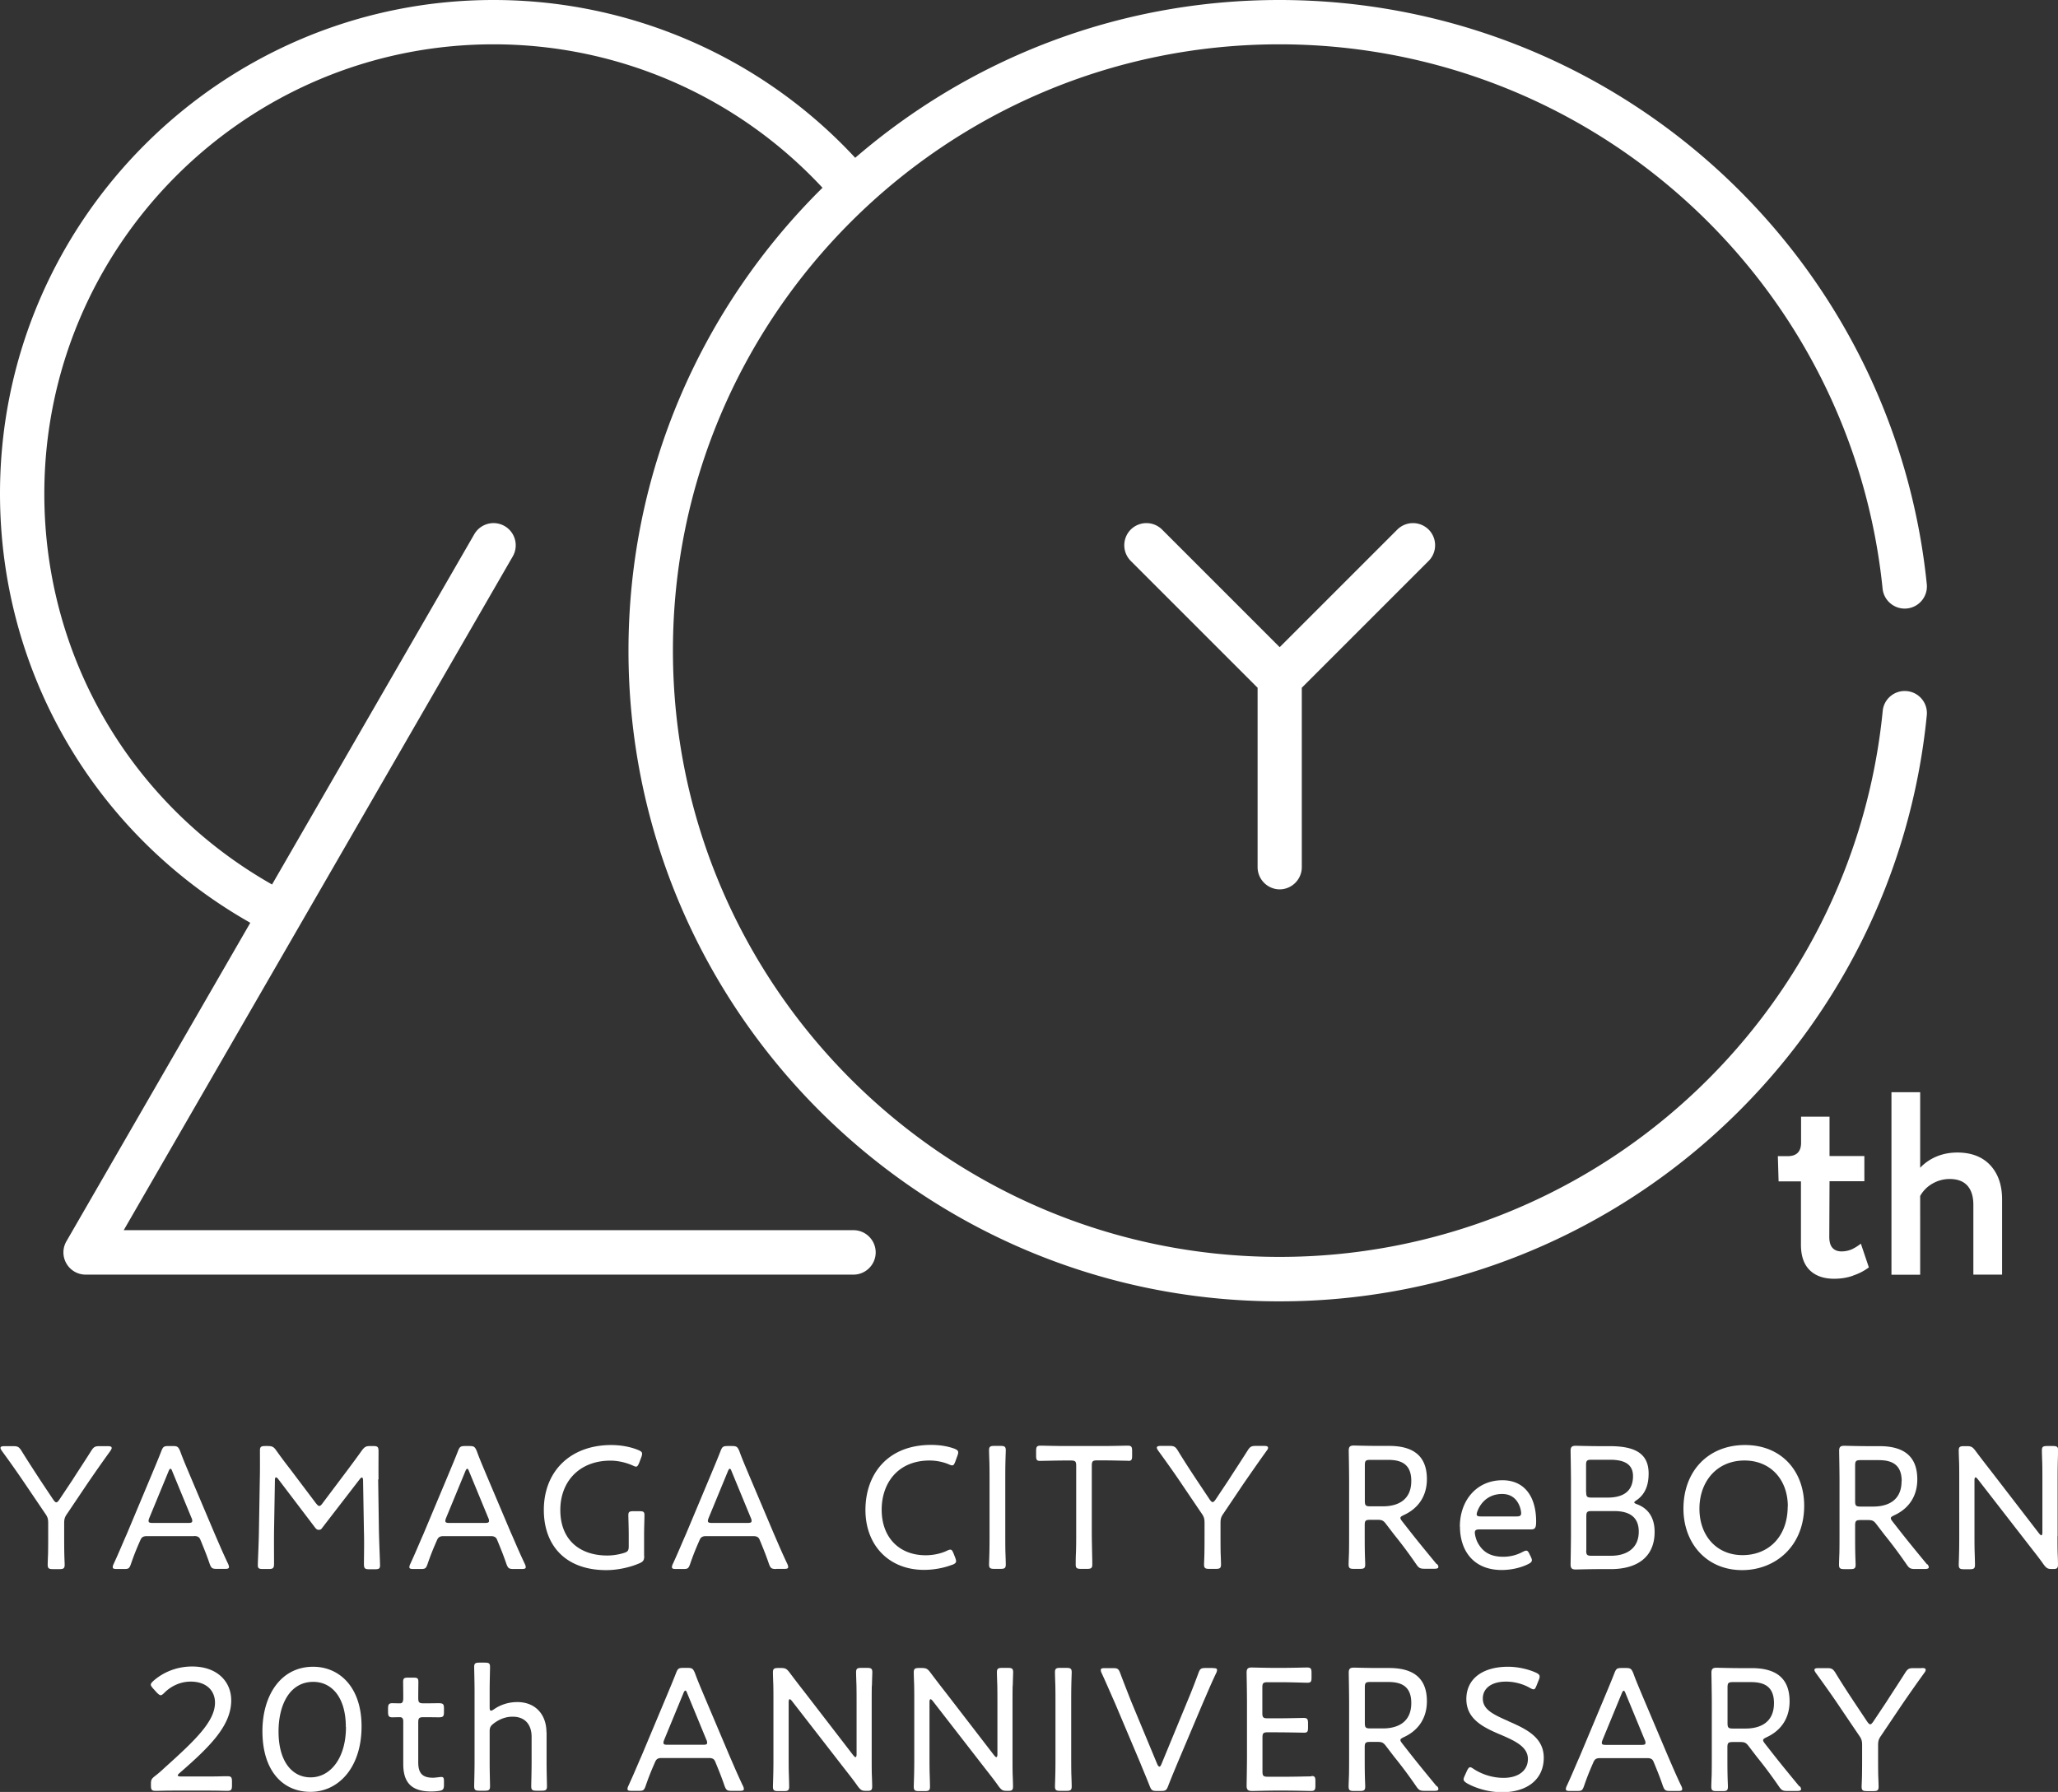
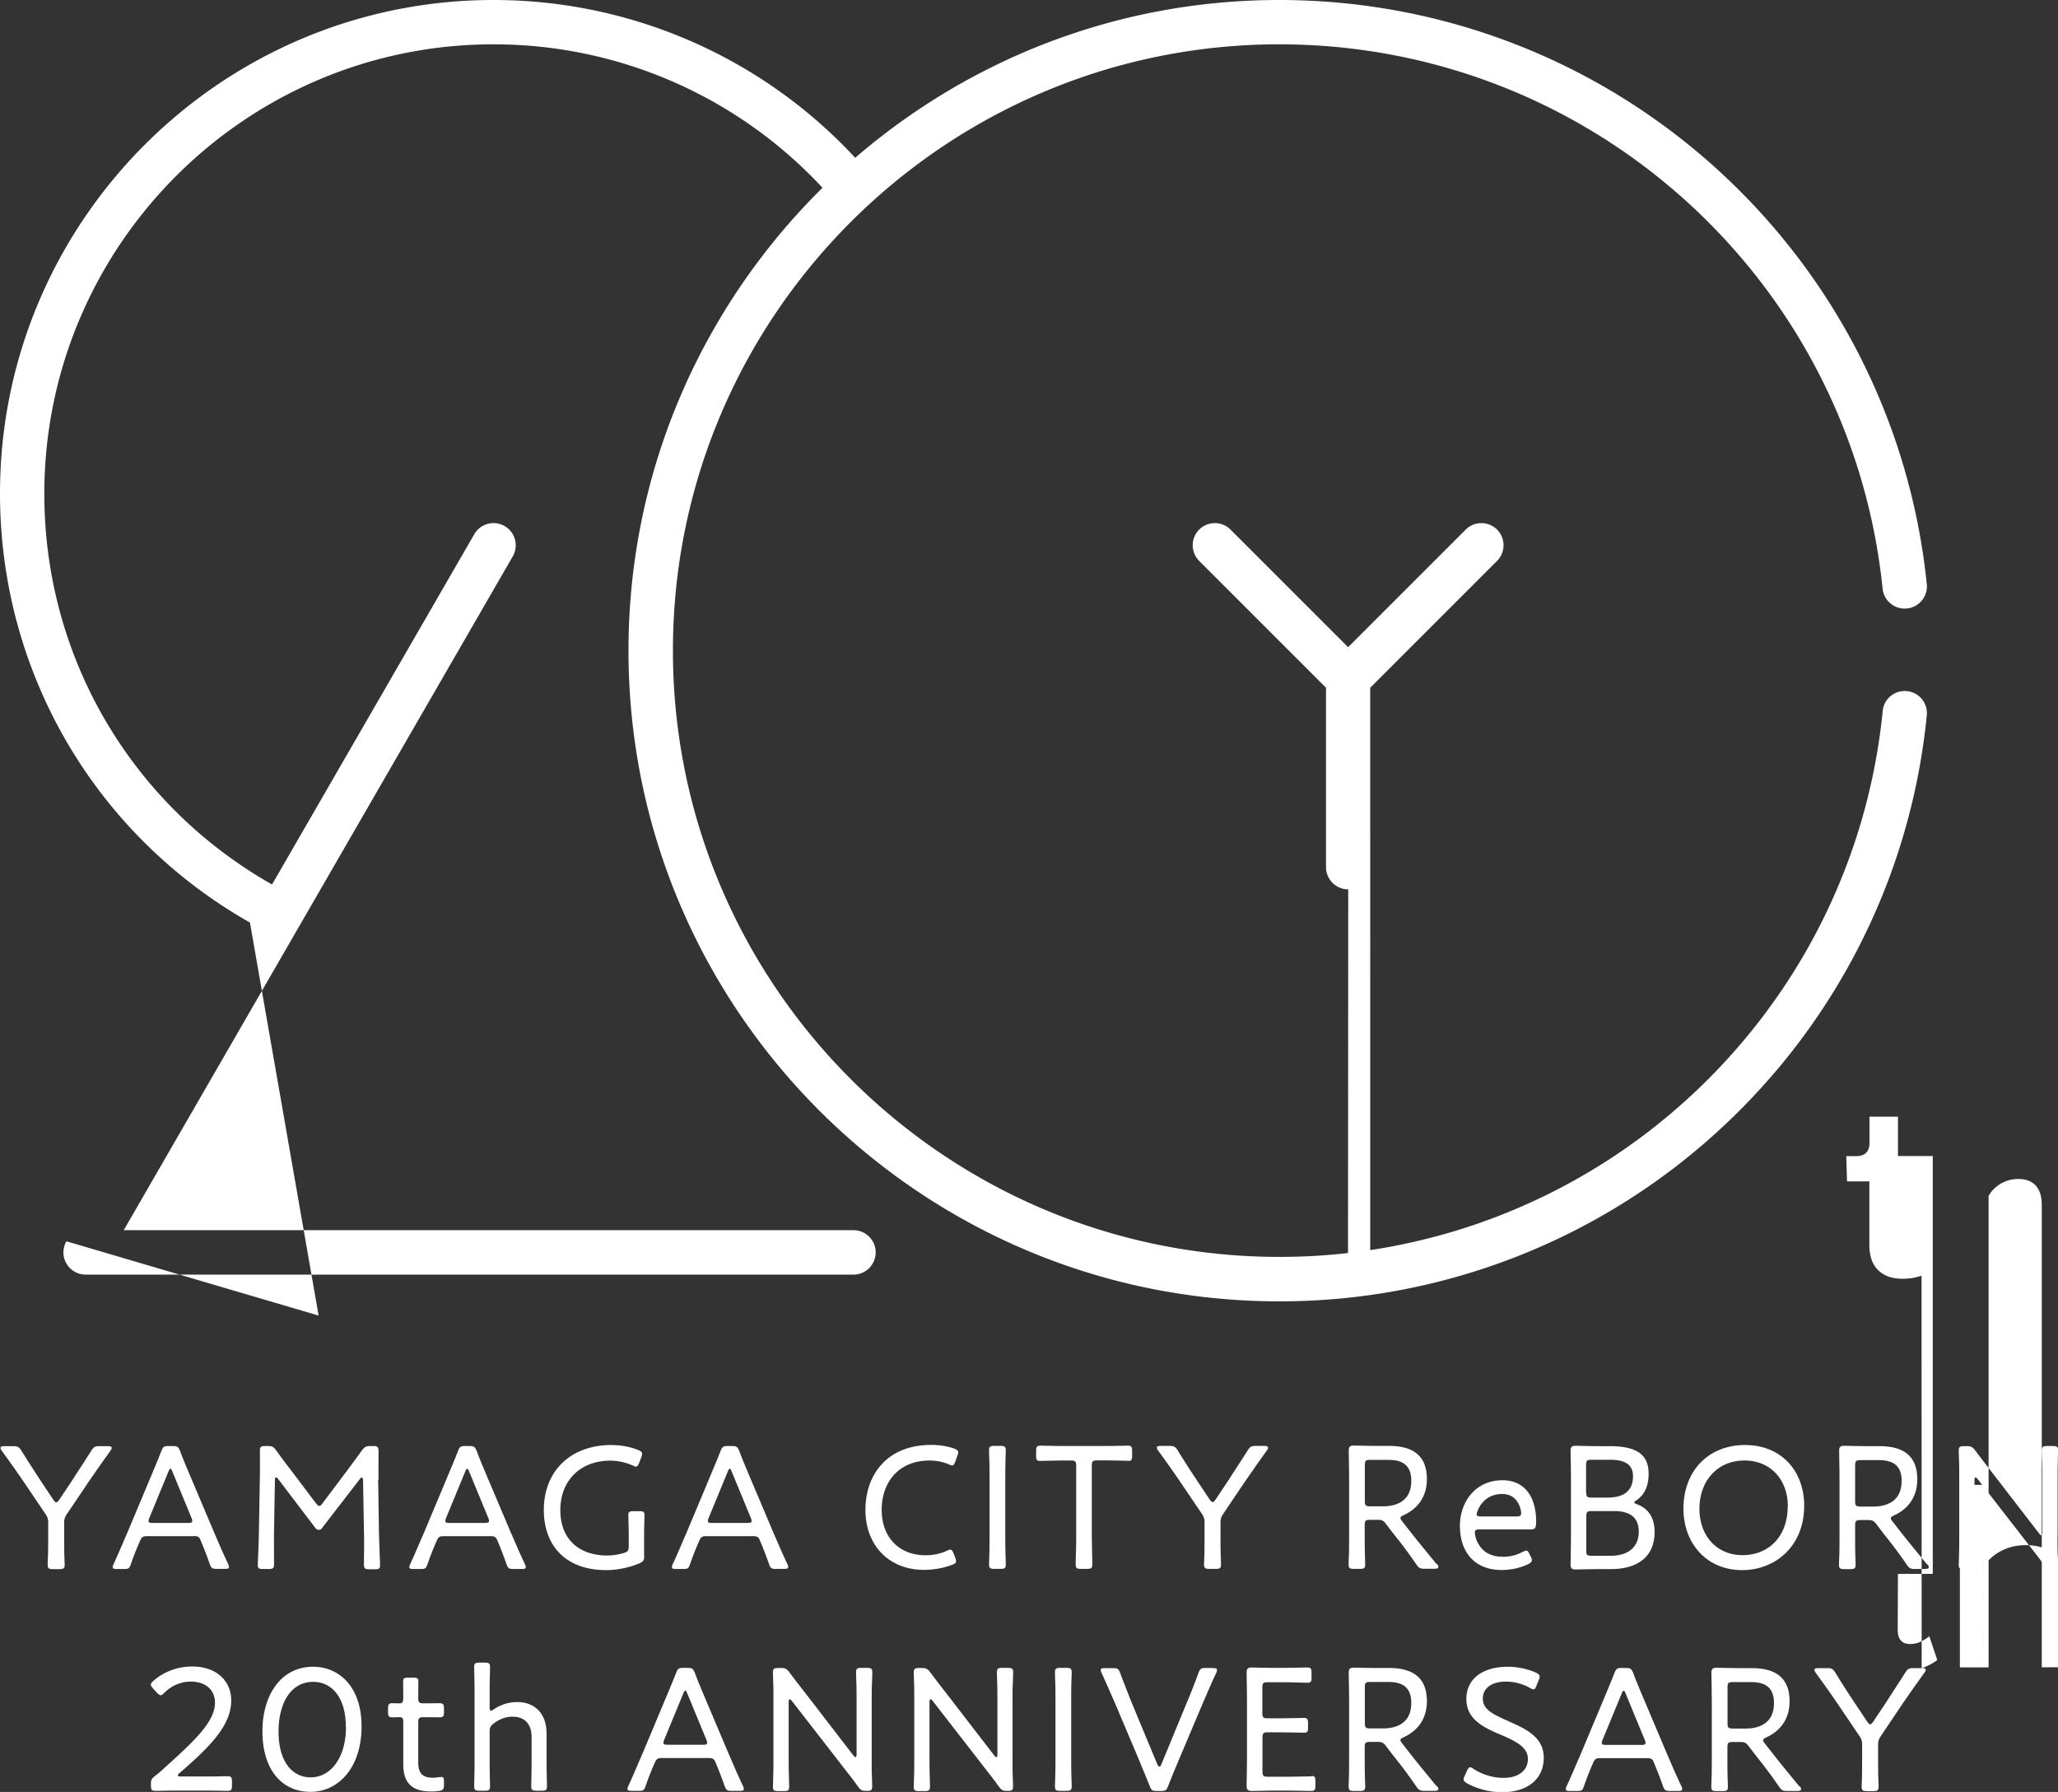
<svg xmlns="http://www.w3.org/2000/svg" id="logo_20th" data-name="logo_20th" viewBox="0 0 164.84 143.54">
  <rect x="0" y="0" width="164.84" height="143.54" fill="#333333" stroke="none" />
-   <path d="M8.95 115.96c0 .07-.03.14-.11.26-.7.97-1.28 1.8-1.9 2.71l-1.56 2.32c-.2.28-.24.44-.24.78v.81c0 .44 0 1.07.01 1.58.01.45.03.82.03.91 0 .3-.09.36-.43.36h-.5c-.34 0-.43-.06-.43-.36 0-.09.01-.44.03-.88.01-.53.01-1.15.01-1.61v-.82c0-.34-.04-.5-.24-.78l-1.55-2.29a86.13 86.13 0 00-1.92-2.73c-.07-.1-.11-.18-.11-.24 0-.1.1-.14.31-.14h.7c.37 0 .47.06.67.37.5.81 1.01 1.59 1.53 2.39l1.02 1.53c.1.14.17.21.24.21s.14-.07.24-.21l1.04-1.56c.51-.8 1.01-1.55 1.52-2.36.2-.31.3-.37.67-.37h.65c.21 0 .31.04.31.13zm6.61 7.09h-3.81c-.31 0-.41.11-.5.3l-.1.23c-.24.55-.43 1.02-.67 1.72-.13.36-.2.38-.57.38h-.55c-.23 0-.33-.03-.33-.14 0-.06.01-.14.07-.26.41-.88.72-1.65 1.05-2.39l2-4.77c.24-.58.51-1.21.77-1.88.14-.36.21-.41.6-.41h.31c.38 0 .45.06.6.41.24.67.51 1.28.75 1.86l2.02 4.77c.34.78.65 1.52 1.07 2.4.06.13.07.2.07.26 0 .11-.1.14-.33.14h-.64c-.38 0-.45-.06-.58-.41-.24-.7-.4-1.09-.64-1.68l-.1-.24c-.07-.18-.18-.3-.5-.3zm-.16-1.22a.52.52 0 00-.06-.24l-1.53-3.71c-.06-.16-.1-.23-.16-.23-.04 0-.1.07-.16.23l-1.53 3.71c-.04.1-.06.18-.06.24 0 .13.1.16.33.16h2.84c.23 0 .33-.03.33-.16zm14.92-3.34c-.01-.71 0-1.8 0-2.22 0-.37-.07-.44-.44-.44h-.2c-.37 0-.47.06-.7.36-.36.51-.72.99-1.09 1.49l-2.06 2.74c-.1.14-.18.21-.26.21s-.14-.07-.26-.21l-2.09-2.77c-.37-.47-.74-.97-1.09-1.46-.21-.3-.33-.36-.7-.36h-.18c-.34 0-.43.06-.43.36 0 .54.01 1.55-.01 2.3l-.07 4.11c-.01.95-.09 2.49-.09 2.77 0 .26.09.31.41.31h.45c.37 0 .44-.07.44-.44 0-.53-.01-1.83 0-2.61l.07-4.08c0-.14.03-.21.09-.21.04 0 .1.04.17.13l2.97 3.91c.09.1.14.16.28.16s.2-.04.28-.16l3-3.89c.07-.09.13-.14.18-.14s.09.09.09.23l.07 4.08c.03.82 0 2.22 0 2.6s.07.44.44.44h.44c.33 0 .41-.06.41-.31 0-.28-.07-1.82-.09-2.78l-.06-4.09zm10.65 4.39c.34.78.65 1.52 1.07 2.4.06.13.07.2.07.26 0 .11-.1.14-.33.14h-.64c-.38 0-.45-.06-.58-.41-.24-.7-.4-1.09-.64-1.68l-.1-.24c-.07-.18-.18-.3-.5-.3h-3.81c-.31 0-.41.11-.5.3l-.1.23c-.24.55-.43 1.02-.67 1.72-.13.36-.2.38-.57.38h-.55c-.23 0-.33-.03-.33-.14 0-.06.01-.14.07-.26.41-.88.72-1.65 1.05-2.39l2-4.77c.24-.58.51-1.21.77-1.88.14-.36.21-.41.6-.41h.31c.38 0 .45.06.6.41.24.67.51 1.28.75 1.86l2.02 4.77zm-1.8-1.05a.52.52 0 00-.06-.24l-1.53-3.71c-.06-.16-.1-.23-.16-.23-.04 0-.1.07-.16.23l-1.53 3.71c-.04.1-.06.18-.06.24 0 .13.1.16.33.16h2.84c.23 0 .33-.03.33-.16zm12.42 2.8v-1.65c0-.64.03-1.34.03-1.62 0-.26-.09-.31-.41-.31h-.47c-.33 0-.41.06-.41.31 0 .28.03.98.03 1.62v.88c0 .34-.07.44-.4.54-.43.13-.89.2-1.32.2-2.17 0-3.76-1.22-3.76-3.65 0-2.24 1.49-3.95 4.02-3.95.61 0 1.26.16 1.76.38.16.07.21.1.28.1.11 0 .17-.1.26-.31l.17-.45c.04-.11.06-.2.06-.27 0-.14-.09-.21-.31-.3-.57-.24-1.35-.4-2.16-.4-3.27 0-5.4 2.1-5.4 5.2 0 2.83 1.72 4.82 5 4.82.94 0 1.92-.23 2.64-.54.33-.14.4-.26.4-.6zm10.58 1.05c-.38 0-.45-.06-.58-.41-.24-.7-.4-1.09-.64-1.68l-.1-.24c-.07-.18-.18-.3-.5-.3h-3.81c-.31 0-.41.11-.5.3l-.1.23c-.24.55-.43 1.02-.67 1.72-.13.36-.2.38-.57.38h-.55c-.23 0-.33-.03-.33-.14 0-.06.01-.14.07-.26.41-.88.72-1.65 1.05-2.39l2-4.77c.24-.58.51-1.21.77-1.88.14-.36.21-.41.6-.41h.31c.38 0 .45.06.6.41.24.67.51 1.28.75 1.86l2.02 4.77c.34.78.65 1.52 1.07 2.4.06.13.07.2.07.26 0 .11-.1.14-.33.14h-.64zm-1.97-3.85a.52.52 0 00-.06-.24l-1.53-3.71c-.06-.16-.1-.23-.16-.23-.04 0-.1.07-.16.23l-1.53 3.71c-.04.1-.06.18-.06.24 0 .13.1.16.33.16h2.84c.23 0 .33-.03.33-.16zm16.07 3.52c.23-.1.31-.17.31-.3 0-.07-.03-.17-.07-.28l-.13-.33c-.09-.21-.14-.31-.26-.31-.07 0-.16.03-.3.1-.45.21-1.05.35-1.68.35-2.1 0-3.52-1.41-3.52-3.65 0-2.12 1.29-3.94 3.84-3.94.51 0 1.08.11 1.52.3.13.06.23.09.28.09.13 0 .17-.09.26-.31l.17-.47c.04-.11.06-.18.06-.26 0-.14-.09-.21-.31-.3-.55-.2-1.18-.3-1.86-.3-3.51 0-5.26 2.37-5.26 5.21s1.89 4.8 4.69 4.8c.81 0 1.62-.16 2.26-.41zm4.26-8.13c.01-.51.03-.94.03-1.04 0-.3-.09-.36-.43-.36h-.48c-.34 0-.43.06-.43.36 0 .1.01.51.03 1.01.01.5.01 1.05.01 1.48v4.16c0 .4 0 .95-.01 1.43s-.03.95-.03 1.05c0 .3.09.36.43.36h.48c.34 0 .43-.06.43-.36 0-.1-.01-.51-.03-1.01-.01-.5-.01-1.07-.01-1.48v-4.16c0-.41 0-.97.01-1.45zm9.84-.2c.26 0 .31-.09.31-.41v-.38c0-.34-.06-.43-.36-.43-.18 0-1.34.03-2 .03h-2.98c-.67 0-1.8-.03-1.99-.03-.3 0-.36.09-.36.43v.38c0 .33.06.41.31.41.28 0 1.31-.03 1.96-.03h.51c.36 0 .43.07.43.43v5.41c0 .5 0 1.22-.03 1.76-.01.37-.01.65-.01.72 0 .3.09.36.43.36h.47c.34 0 .43-.06.43-.36 0-.07 0-.33-.01-.67-.01-.55-.03-1.31-.03-1.82v-5.41c0-.36.07-.43.43-.43h.54c.64 0 1.68.03 1.96.03zm11.19-1.07c0-.09-.1-.13-.31-.13h-.65c-.37 0-.47.06-.67.37-.51.81-1.01 1.56-1.52 2.36l-1.04 1.56c-.1.14-.17.21-.24.21s-.14-.07-.24-.21l-1.02-1.53c-.53-.8-1.04-1.58-1.53-2.39-.2-.31-.3-.37-.67-.37h-.7c-.21 0-.31.04-.31.14 0 .06.04.14.11.24.71.98 1.34 1.86 1.92 2.73l1.55 2.29c.2.28.24.44.24.78v.82c0 .45 0 1.08-.01 1.61-.01.44-.03.8-.03.88 0 .3.09.36.43.36h.5c.34 0 .43-.06.43-.36 0-.09-.01-.45-.03-.91-.01-.51-.01-1.14-.01-1.58v-.81c0-.34.04-.5.24-.78l1.56-2.32c.63-.91 1.21-1.75 1.9-2.71.09-.11.11-.18.11-.26zm13.54 9.33c.09.1.11.17.11.24 0 .1-.11.14-.33.14h-.77c-.37 0-.47-.06-.68-.37-.6-.87-1.16-1.62-1.76-2.36l-.65-.85c-.21-.28-.33-.34-.68-.34h-.6c-.36 0-.43.07-.43.43v.65c0 .44 0 1.02.01 1.51.01.48.03.88.03.98 0 .3-.09.36-.43.36h-.47c-.34 0-.43-.06-.43-.36 0-.09.01-.45.03-.91.01-.51.01-1.14.01-1.58v-4.19c0-.84-.03-2.33-.03-2.43 0-.31.1-.41.41-.41.1 0 1.16.03 1.83.03h.99c1.79 0 3.03.68 3.03 2.66 0 1.34-.67 2.34-1.85 2.88-.18.09-.27.14-.27.23 0 .07.04.14.14.27l.47.6c.71.91 1.35 1.69 2.29 2.83zm-2.06-6.66c0-1.43-.92-1.68-1.86-1.68h-1.43c-.36 0-.43.07-.43.43v2.86c0 .36.07.43.43.43h1.02c1.15 0 2.27-.47 2.27-2.03zm3.89 3.67c0-2.1 1.34-3.72 3.41-3.72 1.75 0 2.7 1.29 2.7 3.31 0 .53-.1.63-.43.63h-4.11c-.27 0-.37.06-.37.26 0 .16.09.55.24.82.4.72.99 1.11 2.05 1.11.54 0 1.08-.14 1.52-.38.14-.07.23-.11.31-.11.1 0 .17.08.27.3l.09.18c.06.13.09.21.09.28 0 .13-.09.21-.28.31-.61.31-1.41.48-2.13.48-2.33 0-3.35-1.62-3.35-3.47zm1.35-.99c0 .13.1.17.33.17h2.86c.27 0 .37-.06.37-.26 0-.16-.07-.47-.17-.67-.24-.53-.68-.87-1.35-.87-.81 0-1.41.38-1.78.97-.13.21-.26.51-.26.65zm7.55 1.58v-4.25c0-.84-.03-2.32-.03-2.41 0-.31.1-.41.41-.41.1 0 1.16.03 1.83.03h.88c1.96 0 3.13.53 3.13 2.19 0 .81-.2 1.62-.98 2.15-.11.07-.17.13-.17.17s.07.09.21.14c.89.33 1.42 1.05 1.42 2.22 0 2.03-1.41 2.98-3.52 2.98h-.97c-.67 0-1.73.03-1.83.03-.31 0-.41-.1-.41-.41 0-.1.03-1.59.03-2.42zm1.22-3.35c0 .36.07.43.43.43h1.29c1.11 0 2.03-.4 2.03-1.72 0-1.11-.95-1.31-1.85-1.31h-1.48c-.36 0-.43.07-.43.43v2.17zm0 4.66c0 .36.07.43.43.43h1.55c1.24 0 2.23-.58 2.23-1.93 0-1.25-.85-1.65-1.97-1.65h-1.8c-.36 0-.43.07-.43.43v2.73zm17.46-3.58c0 3.27-2.33 5.16-4.97 5.16-2.87 0-4.7-2.17-4.7-4.92 0-3.03 2-5.1 4.93-5.1s4.74 2.1 4.74 4.86zm-1.31.06c0-2.16-1.39-3.68-3.47-3.68-2.22 0-3.61 1.69-3.61 3.86s1.38 3.72 3.45 3.72 3.62-1.46 3.62-3.91zm11.18 4.63c.08.1.11.17.11.24 0 .1-.11.14-.33.14h-.77c-.37 0-.47-.06-.68-.37-.6-.87-1.16-1.62-1.76-2.36l-.65-.85c-.21-.28-.33-.34-.68-.34h-.6c-.35 0-.43.07-.43.43v.65c0 .44 0 1.02.01 1.51.01.48.03.88.03.98 0 .3-.09.36-.43.36h-.47c-.34 0-.43-.06-.43-.36 0-.09.01-.45.03-.91.01-.51.01-1.14.01-1.58v-4.19c0-.84-.03-2.33-.03-2.43 0-.31.1-.41.41-.41.1 0 1.16.03 1.83.03h.99c1.79 0 3.03.68 3.03 2.66 0 1.34-.67 2.34-1.85 2.88-.18.09-.27.14-.27.23 0 .07.04.14.14.27l.47.6c.71.91 1.35 1.69 2.29 2.83zm-2.06-6.66c0-1.43-.92-1.68-1.86-1.68h-1.44c-.35 0-.43.07-.43.43v2.86c0 .36.07.43.43.43h1.02c1.15 0 2.27-.47 2.27-2.03zm12.49 4.42v-4.38c0-.41 0-.95.01-1.42.01-.53.03-.97.03-1.07 0-.3-.09-.36-.43-.36h-.44c-.34 0-.43.06-.43.36 0 .1.01.51.03 1.02.01.48.01 1.05.01 1.46v4.08c0 .14-.03.23-.09.23-.04 0-.1-.06-.17-.14l-3.86-5.01c-.43-.55-.84-1.08-1.25-1.63-.23-.3-.33-.36-.7-.36h-.2c-.34 0-.43.06-.43.36 0 .1.01.5.03.98.01.43.01.91.01 1.29v4.38c0 .38 0 .91-.01 1.38-.01.51-.03 1.01-.03 1.11 0 .3.09.36.43.36h.44c.34 0 .43-.06.43-.36 0-.1-.01-.61-.03-1.14-.01-.45-.01-.97-.01-1.35v-4.28c0-.14.03-.23.09-.23.04 0 .1.06.17.14l4.12 5.31c.41.53.8 1.01 1.16 1.53.23.3.33.36.64.36h.14c.28 0 .37-.06.37-.36 0-.1-.01-.53-.03-.97-.01-.43-.01-.91-.01-1.31zM18.24 142.28c-.09 0-.34 0-.67.01-.43.01-.98.01-1.38.01H14.5c-.17 0-.26-.03-.26-.09 0-.04.04-.1.16-.2 2.41-2.1 4.12-3.78 4.12-5.81 0-1.49-1.11-2.71-3.13-2.71-1.25 0-2.33.47-3.1 1.15-.14.13-.21.21-.21.31 0 .08.07.17.18.3l.3.33c.14.14.23.21.31.21s.17-.07.3-.2c.5-.5 1.24-.89 2.1-.89 1.24 0 1.95.7 1.95 1.69 0 1.51-1.62 3.04-4.09 5.26-.21.2-.45.41-.7.6-.3.24-.34.31-.34.67v.1c0 .34.06.43.36.43.09 0 .34 0 .65-.01.41-.01.94-.01 1.32-.01h1.76c.41 0 .99 0 1.43.01.3.01.54.01.61.01.3 0 .36-.09.36-.43v-.31c0-.34-.06-.43-.36-.43zm10.72-3.99c0 3.31-1.86 5.24-4.09 5.24s-3.85-1.69-3.85-4.86c0-2.84 1.45-5.16 4.06-5.16 2.09 0 3.88 1.61 3.88 4.77zm-1.26.04c0-2.4-1.15-3.61-2.61-3.61-1.88 0-2.78 1.83-2.78 3.98 0 2.39 1.08 3.67 2.57 3.67 1.59 0 2.83-1.55 2.83-4.03zm7.42-1.9c-.1 0-.67.01-.98.01h-.21c-.36 0-.43-.07-.43-.43 0-.54.01-1.09.01-1.28 0-.3-.07-.35-.41-.35h-.4c-.34 0-.41.06-.41.35 0 .18.01.74.01 1.28 0 .36-.1.43-.27.43-.26 0-.51-.01-.61-.01-.27 0-.34.1-.34.43v.27c0 .33.07.43.34.43.1 0 .37-.01.61-.01.17 0 .27.09.27.34v3.42c0 1.41.6 2.19 2.22 2.19.2 0 .41-.01.61-.04.34-.04.43-.13.43-.48v-.27c0-.28-.03-.37-.21-.37-.16 0-.45.06-.67.06-.78 0-1.18-.3-1.18-1.22v-3.2c0-.36.07-.43.43-.43h.21c.31 0 .87.01.98.01.37 0 .44-.06.44-.43v-.27c0-.37-.07-.43-.44-.43zm8.65 2.34c0-1.43-.88-2.43-2.33-2.43-.71 0-1.35.21-1.88.58-.1.07-.18.11-.23.11-.09 0-.11-.1-.11-.3v-1.34c0-.65.03-1.65.03-1.86 0-.3-.09-.35-.43-.35h-.41c-.34 0-.43.06-.43.35 0 .23.03 1.22.03 1.86v5.84c0 .65-.03 1.66-.03 1.85 0 .3.09.36.43.36h.41c.34 0 .43-.06.43-.36 0-.18-.03-1.22-.03-1.85v-2.53c0-.33.07-.45.33-.65.5-.38 1.01-.54 1.51-.54.99 0 1.52.63 1.52 1.62v2.1c0 .63-.03 1.65-.03 1.85 0 .3.09.36.43.36h.4c.34 0 .43-.06.43-.36 0-.2-.03-1.19-.03-1.85v-2.47zm15.74 4.28c.06.13.07.2.07.26 0 .11-.1.14-.33.14h-.64c-.38 0-.45-.06-.58-.41-.24-.7-.4-1.09-.64-1.68l-.1-.24c-.07-.18-.18-.3-.5-.3h-3.81c-.31 0-.41.11-.5.3l-.1.23c-.24.55-.43 1.02-.67 1.72-.13.36-.2.38-.57.38h-.55c-.23 0-.33-.03-.33-.14 0-.06.01-.14.07-.26.41-.88.72-1.65 1.05-2.39l2-4.77c.24-.58.51-1.21.77-1.88.14-.36.21-.41.6-.41h.31c.38 0 .45.06.6.41.24.67.51 1.28.75 1.86l2.02 4.77c.34.78.65 1.52 1.07 2.4zm-2.87-3.45a.52.52 0 00-.06-.24l-1.53-3.71c-.06-.16-.1-.23-.16-.23-.04 0-.1.07-.16.23l-1.53 3.71c-.04.1-.06.18-.06.24 0 .13.1.16.33.16h2.84c.23 0 .33-.03.33-.16zm13.2-4.57c.01-.53.03-.97.03-1.07 0-.3-.09-.36-.43-.36H69c-.34 0-.43.06-.43.36 0 .1.01.51.03 1.02.01.48.01 1.05.01 1.46v4.08c0 .14-.03.23-.09.23-.04 0-.1-.06-.17-.14l-3.86-5.01c-.43-.55-.84-1.08-1.25-1.63-.23-.3-.33-.36-.7-.36h-.2c-.34 0-.43.06-.43.36 0 .1.01.5.03.98.01.43.01.91.01 1.29v4.38c0 .38 0 .91-.01 1.38-.01.51-.03 1.01-.03 1.11 0 .3.09.36.43.36h.44c.34 0 .43-.06.43-.36 0-.1-.01-.61-.03-1.14-.01-.45-.01-.97-.01-1.35v-4.28c0-.14.03-.23.09-.23.04 0 .1.06.17.14l4.12 5.31c.41.53.8 1.01 1.16 1.53.23.3.33.36.64.36h.14c.28 0 .37-.06.37-.36 0-.1-.01-.53-.03-.97-.01-.43-.01-.91-.01-1.31v-4.38c0-.41 0-.95.01-1.42zm11.28 0c.01-.53.03-.97.03-1.07 0-.3-.09-.36-.43-.36h-.44c-.34 0-.43.06-.43.36 0 .1.01.51.03 1.02.01.48.01 1.05.01 1.46v4.08c0 .14-.03.23-.09.23-.04 0-.1-.06-.17-.14l-3.86-5.01c-.43-.55-.84-1.08-1.25-1.63-.23-.3-.33-.36-.7-.36h-.2c-.34 0-.43.06-.43.36 0 .1.01.5.03.98.01.43.01.91.01 1.29v4.38c0 .38 0 .91-.01 1.38-.01.51-.03 1.01-.03 1.11 0 .3.09.36.43.36h.44c.34 0 .43-.06.43-.36 0-.1-.01-.61-.03-1.14-.01-.45-.01-.97-.01-1.35v-4.28c0-.14.03-.23.09-.23.04 0 .1.06.17.14l4.12 5.31c.41.53.8 1.01 1.16 1.53.23.3.33.36.64.36h.14c.28 0 .37-.06.37-.36 0-.1-.01-.53-.03-.97-.01-.43-.01-.91-.01-1.31v-4.38c0-.41 0-.95.01-1.42zm4.69-.03c.01-.51.03-.94.03-1.04 0-.3-.09-.36-.43-.36h-.48c-.34 0-.43.06-.43.36 0 .1.01.51.03 1.01.01.5.01 1.05.01 1.48v4.16c0 .4 0 .95-.01 1.43s-.03.95-.03 1.05c0 .3.09.36.43.36h.48c.34 0 .43-.06.43-.36 0-.1-.01-.51-.03-1.01-.01-.5-.01-1.07-.01-1.48v-4.16c0-.41 0-.97.01-1.45zm11.36-1.39h-.6c-.38 0-.45.06-.58.41-.3.81-.57 1.51-.87 2.22l-2.1 5.09c-.06.13-.1.18-.16.18-.04 0-.1-.06-.16-.18l-2.12-5.1c-.27-.7-.55-1.39-.85-2.2-.14-.36-.21-.41-.6-.41h-.63c-.23 0-.33.03-.33.14 0 .06.01.14.07.26.4.87.72 1.62 1.07 2.41l2 4.73c.24.6.51 1.22.77 1.89.14.36.21.41.6.41h.31c.37 0 .45-.06.58-.41.26-.67.53-1.31.77-1.89l2-4.73c.33-.75.65-1.53 1.07-2.41.06-.11.07-.2.07-.26 0-.11-.1-.14-.33-.14zm7.87 8.68c-.26 0-1.35.03-2.03.03h-1.46c-.36 0-.43-.07-.43-.43v-2.7c0-.36.07-.43.43-.43 1.7 0 2.63.03 2.91.03.26 0 .31-.09.31-.41v-.34c0-.34-.06-.43-.36-.43-.18 0-1.32.03-1.99.03h-.88c-.36 0-.43-.07-.43-.43v-2.03c0-.36.07-.43.43-.43h1.16c.68 0 1.8.04 1.99.04.3 0 .36-.07.36-.41V134c0-.34-.06-.43-.36-.43-.18 0-1.28.03-1.99.03h-.61c-.67 0-1.73-.03-1.83-.03-.31 0-.41.1-.41.41 0 .1.03 1.58.03 2.41v4.25c0 .82-.03 2.32-.03 2.41 0 .37.17.41.47.41.2 0 1.21-.03 1.78-.03h.91c.68 0 1.76.03 1.99.03.3 0 .36-.09.36-.43v-.36c0-.33-.06-.41-.31-.41zm10.06.78c.09.1.11.17.11.24 0 .1-.11.14-.33.14h-.77c-.37 0-.47-.06-.68-.37-.6-.87-1.16-1.62-1.76-2.36l-.65-.85c-.21-.28-.33-.34-.68-.34h-.6c-.36 0-.43.07-.43.43v.65c0 .44 0 1.02.01 1.51.01.48.03.88.03.98 0 .3-.09.36-.43.36h-.47c-.34 0-.43-.06-.43-.36 0-.09.01-.45.03-.91.01-.51.01-1.14.01-1.58v-4.19c0-.84-.03-2.33-.03-2.43 0-.31.1-.41.41-.41.1 0 1.16.03 1.83.03h.99c1.79 0 3.03.68 3.03 2.66 0 1.34-.67 2.34-1.85 2.88-.18.09-.27.14-.27.23 0 .07.04.14.14.27l.47.6c.71.91 1.35 1.69 2.29 2.83zm-2.06-6.66c0-1.43-.92-1.68-1.86-1.68h-1.43c-.36 0-.43.07-.43.43v2.86c0 .36.07.43.43.43h1.02c1.15 0 2.27-.47 2.27-2.03zm7.79 1.46c-1.34-.58-2.06-.97-2.06-1.82 0-.78.65-1.35 1.86-1.35.74 0 1.45.23 1.92.51.13.07.23.11.28.11.1 0 .16-.09.24-.3l.18-.45c.06-.13.07-.21.07-.28 0-.13-.09-.21-.3-.31-.57-.26-1.41-.47-2.23-.47-2.02 0-3.34.95-3.34 2.59s1.41 2.29 2.81 2.88c1.19.51 2.12.98 2.12 1.92s-.78 1.51-1.95 1.51c-.88 0-1.73-.28-2.39-.71-.13-.09-.21-.14-.28-.14-.1 0-.17.1-.26.28l-.18.4c-.06.13-.09.21-.09.28 0 .13.09.21.28.33.74.41 1.75.71 2.8.71 2 0 3.34-1.02 3.34-2.76 0-1.62-1.36-2.29-2.84-2.93zm13.84 5.19c.06.13.07.2.07.26 0 .11-.1.14-.33.14h-.64c-.38 0-.45-.06-.58-.41-.24-.7-.4-1.09-.64-1.68l-.1-.24c-.07-.18-.18-.3-.5-.3h-3.81c-.31 0-.41.11-.5.3l-.1.23c-.24.55-.43 1.02-.67 1.72-.13.36-.2.38-.57.38h-.55c-.23 0-.33-.03-.33-.14 0-.06.01-.14.07-.26.41-.88.72-1.65 1.05-2.39l2-4.77c.24-.58.51-1.21.77-1.88.14-.36.21-.41.6-.41h.31c.38 0 .45.06.6.41.24.67.51 1.28.75 1.86l2.02 4.77c.34.78.65 1.52 1.07 2.4zm-2.87-3.45a.52.52 0 00-.06-.24l-1.53-3.71c-.06-.16-.1-.23-.16-.23-.04 0-.1.07-.16.23l-1.53 3.71c-.04.1-.06.18-.06.24 0 .13.1.16.33.16h2.84c.23 0 .33-.03.33-.16zm12.35 3.47c.09.1.11.17.11.24 0 .1-.11.14-.33.14h-.77c-.37 0-.47-.06-.68-.37-.6-.87-1.16-1.62-1.76-2.36l-.65-.85c-.21-.28-.33-.34-.68-.34h-.6c-.36 0-.43.07-.43.43v.65c0 .44 0 1.02.01 1.51.01.48.03.88.03.98 0 .3-.08.36-.43.36h-.47c-.34 0-.43-.06-.43-.36 0-.09.01-.45.03-.91.01-.51.01-1.14.01-1.58v-4.19c0-.84-.03-2.33-.03-2.43 0-.31.1-.41.41-.41.1 0 1.17.03 1.83.03h.99c1.79 0 3.03.68 3.03 2.66 0 1.34-.67 2.34-1.85 2.88-.18.09-.27.14-.27.23 0 .07.04.14.14.27l.47.6c.71.91 1.35 1.69 2.29 2.83zm-2.06-6.66c0-1.43-.92-1.68-1.86-1.68h-1.43c-.36 0-.43.07-.43.43v2.86c0 .36.07.43.43.43h1.02c1.15 0 2.27-.47 2.27-2.03zm11.83-2.8h-.65c-.37 0-.47.06-.67.37-.51.81-1.01 1.56-1.52 2.36l-1.04 1.56c-.1.14-.17.21-.24.21s-.14-.07-.24-.21l-1.02-1.53c-.53-.8-1.04-1.58-1.53-2.39-.2-.31-.3-.37-.67-.37h-.7c-.21 0-.31.04-.31.14 0 .06.04.14.11.24.71.98 1.34 1.86 1.92 2.73l1.55 2.29c.2.28.24.44.24.78v.82c0 .45 0 1.08-.01 1.61-.01.44-.03.8-.03.88 0 .3.09.36.43.36h.5c.34 0 .43-.06.43-.36 0-.09-.01-.45-.03-.91-.01-.51-.01-1.14-.01-1.58v-.81c0-.34.04-.5.24-.78l1.56-2.32c.62-.91 1.21-1.75 1.9-2.71.09-.11.11-.18.11-.26 0-.09-.1-.13-.31-.13zm-5.48-31.45c.48-.16.89-.38 1.25-.65l-.64-1.9c-.23.18-.47.33-.72.45-.26.11-.53.17-.83.17s-.55-.09-.72-.28c-.17-.18-.26-.48-.26-.89l.02-4.45h2.79V92.6h-2.79v-3.15h-2.28v2.09c0 .71-.36 1.07-1.07 1.07h-.79l.06 2.02h1.79v5.07c0 .9.23 1.57.7 2.04.47.46 1.12.69 1.96.69.54 0 1.05-.08 1.52-.25zm9.62-5.68v5.61h2.3v-6.03c0-1.15-.32-2.06-.95-2.74-.63-.67-1.51-1.01-2.63-1.01-.61 0-1.17.11-1.67.32-.5.21-.94.51-1.31.9v-6.05h-2.3v14.62h2.3V95.8c.24-.43.58-.76 1-1 .43-.24.88-.36 1.36-.36.63 0 1.1.18 1.42.53.32.36.48.87.48 1.53zm-55.57-25.25c.98 0 1.78-.8 1.78-1.78V55.09l10.16-10.16c.69-.69.69-1.82 0-2.51a1.78 1.78 0 00-2.51 0l-9.42 9.42-9.42-9.42a1.78 1.78 0 00-2.51 0 1.78 1.78 0 000 2.51l10.16 10.16v14.37c0 .98.8 1.78 1.78 1.78zm-82.45 2.69L5.32 99.43a1.77 1.77 0 000 1.78c.32.55.9.89 1.54.89h61.5c.98 0 1.78-.8 1.78-1.78s-.8-1.78-1.78-1.78H9.91l31.16-53.97c.49-.85.2-1.94-.65-2.43a1.78 1.78 0 00-2.43.65l-16.2 28.06C10.5 64.45 3.55 52.62 3.55 39.56c0-19.87 16.14-36.01 35.98-36.01 10.04 0 19.54 4.17 26.35 11.49-9.58 9.46-15.54 22.58-15.54 37.08 0 28.74 23.38 52.12 52.12 52.12a51.97 51.97 0 0035.1-13.59c9.55-8.7 15.51-20.55 16.77-33.35.1-.98-.62-1.85-1.59-1.94-.98-.1-1.85.62-1.94 1.59-1.18 11.93-6.73 22.96-15.63 31.07a48.46 48.46 0 01-32.7 12.66c-26.78 0-48.57-21.79-48.57-48.57S75.68 3.55 102.47 3.55c12.11 0 23.7 4.48 32.66 12.62 8.89 8.08 14.45 19.08 15.66 30.98.1.98.98 1.69 1.95 1.59.98-.1 1.69-.97 1.59-1.95-1.3-12.77-7.27-24.58-16.81-33.25C127.9 4.81 115.46 0 102.47 0S77.63 4.77 68.5 12.64A39.484 39.484 0 0039.53 0C17.74 0 0 17.74 0 39.53 0 53.88 7.63 66.87 20.02 73.9z" fill="#fff" stroke-width="0" id="logo_20th_layer" data-name="logo_20th_layer" />
+   <path d="M8.95 115.96c0 .07-.03.14-.11.26-.7.97-1.28 1.8-1.9 2.71l-1.56 2.32c-.2.28-.24.44-.24.78v.81c0 .44 0 1.07.01 1.58.01.45.03.82.03.91 0 .3-.09.36-.43.36h-.5c-.34 0-.43-.06-.43-.36 0-.09.01-.44.03-.88.01-.53.01-1.15.01-1.61v-.82c0-.34-.04-.5-.24-.78l-1.55-2.29a86.13 86.13 0 00-1.92-2.73c-.07-.1-.11-.18-.11-.24 0-.1.1-.14.31-.14h.7c.37 0 .47.06.67.37.5.81 1.01 1.59 1.53 2.39l1.02 1.53c.1.14.17.21.24.21s.14-.07.24-.21l1.04-1.56c.51-.8 1.01-1.55 1.52-2.36.2-.31.3-.37.67-.37h.65c.21 0 .31.04.31.13zm6.61 7.09h-3.81c-.31 0-.41.11-.5.3l-.1.23c-.24.55-.43 1.02-.67 1.72-.13.36-.2.38-.57.38h-.55c-.23 0-.33-.03-.33-.14 0-.06.01-.14.07-.26.41-.88.72-1.65 1.05-2.39l2-4.77c.24-.58.51-1.21.77-1.88.14-.36.21-.41.6-.41h.31c.38 0 .45.06.6.41.24.67.51 1.28.75 1.86l2.02 4.77c.34.78.65 1.52 1.07 2.4.06.13.07.2.07.26 0 .11-.1.14-.33.14h-.64c-.38 0-.45-.06-.58-.41-.24-.7-.4-1.09-.64-1.68l-.1-.24c-.07-.18-.18-.3-.5-.3zm-.16-1.22a.52.52 0 00-.06-.24l-1.53-3.71c-.06-.16-.1-.23-.16-.23-.04 0-.1.07-.16.23l-1.53 3.71c-.04.1-.06.18-.06.24 0 .13.1.16.33.16h2.84c.23 0 .33-.03.33-.16zm14.92-3.34c-.01-.71 0-1.8 0-2.22 0-.37-.07-.44-.44-.44h-.2c-.37 0-.47.06-.7.36-.36.51-.72.99-1.09 1.49l-2.06 2.74c-.1.14-.18.21-.26.21s-.14-.07-.26-.21l-2.09-2.77c-.37-.47-.74-.97-1.09-1.46-.21-.3-.33-.36-.7-.36h-.18c-.34 0-.43.06-.43.36 0 .54.01 1.55-.01 2.3l-.07 4.11c-.01.95-.09 2.49-.09 2.77 0 .26.09.31.41.31h.45c.37 0 .44-.07.44-.44 0-.53-.01-1.83 0-2.61l.07-4.08c0-.14.03-.21.09-.21.04 0 .1.04.17.13l2.97 3.91c.09.1.14.16.28.16s.2-.04.28-.16l3-3.89c.07-.09.13-.14.18-.14s.09.09.09.23l.07 4.08c.03.82 0 2.22 0 2.6s.07.44.44.44h.44c.33 0 .41-.06.41-.31 0-.28-.07-1.82-.09-2.78l-.06-4.09zm10.65 4.39c.34.78.65 1.52 1.07 2.4.06.13.07.2.07.26 0 .11-.1.14-.33.14h-.64c-.38 0-.45-.06-.58-.41-.24-.7-.4-1.09-.64-1.68l-.1-.24c-.07-.18-.18-.3-.5-.3h-3.81c-.31 0-.41.11-.5.3l-.1.23c-.24.55-.43 1.02-.67 1.72-.13.36-.2.38-.57.38h-.55c-.23 0-.33-.03-.33-.14 0-.06.01-.14.07-.26.41-.88.72-1.65 1.05-2.39l2-4.77c.24-.58.51-1.21.77-1.88.14-.36.21-.41.6-.41h.31c.38 0 .45.06.6.41.24.67.51 1.28.75 1.86l2.02 4.77zm-1.8-1.05a.52.52 0 00-.06-.24l-1.53-3.71c-.06-.16-.1-.23-.16-.23-.04 0-.1.07-.16.23l-1.53 3.71c-.04.1-.06.18-.06.24 0 .13.1.16.33.16h2.84c.23 0 .33-.03.33-.16zm12.42 2.8v-1.65c0-.64.03-1.34.03-1.62 0-.26-.09-.31-.41-.31h-.47c-.33 0-.41.06-.41.31 0 .28.03.98.03 1.62v.88c0 .34-.07.44-.4.54-.43.13-.89.2-1.32.2-2.17 0-3.76-1.22-3.76-3.65 0-2.24 1.49-3.95 4.02-3.95.61 0 1.26.16 1.76.38.16.07.21.1.28.1.11 0 .17-.1.26-.31l.17-.45c.04-.11.06-.2.06-.27 0-.14-.09-.21-.31-.3-.57-.24-1.35-.4-2.16-.4-3.27 0-5.4 2.1-5.4 5.2 0 2.83 1.72 4.82 5 4.82.94 0 1.92-.23 2.64-.54.33-.14.4-.26.4-.6zm10.58 1.05c-.38 0-.45-.06-.58-.41-.24-.7-.4-1.09-.64-1.68l-.1-.24c-.07-.18-.18-.3-.5-.3h-3.81c-.31 0-.41.11-.5.3l-.1.23c-.24.55-.43 1.02-.67 1.72-.13.36-.2.38-.57.38h-.55c-.23 0-.33-.03-.33-.14 0-.06.01-.14.07-.26.41-.88.72-1.65 1.05-2.39l2-4.77c.24-.58.51-1.21.77-1.88.14-.36.21-.41.6-.41h.31c.38 0 .45.06.6.41.24.67.51 1.28.75 1.86l2.02 4.77c.34.78.65 1.52 1.07 2.4.06.13.07.2.07.26 0 .11-.1.14-.33.14h-.64zm-1.97-3.85a.52.52 0 00-.06-.24l-1.53-3.71c-.06-.16-.1-.23-.16-.23-.04 0-.1.07-.16.23l-1.53 3.71c-.04.1-.06.18-.06.24 0 .13.1.16.33.16h2.84c.23 0 .33-.03.33-.16zm16.07 3.52c.23-.1.31-.17.31-.3 0-.07-.03-.17-.07-.28l-.13-.33c-.09-.21-.14-.31-.26-.31-.07 0-.16.03-.3.1-.45.21-1.05.35-1.68.35-2.1 0-3.52-1.41-3.52-3.65 0-2.12 1.29-3.94 3.84-3.94.51 0 1.08.11 1.52.3.13.06.23.09.28.09.13 0 .17-.09.26-.31l.17-.47c.04-.11.06-.18.06-.26 0-.14-.09-.21-.31-.3-.55-.2-1.18-.3-1.86-.3-3.51 0-5.26 2.37-5.26 5.21s1.89 4.8 4.69 4.8c.81 0 1.62-.16 2.26-.41zm4.26-8.13c.01-.51.03-.94.03-1.04 0-.3-.09-.36-.43-.36h-.48c-.34 0-.43.06-.43.36 0 .1.01.51.03 1.01.01.5.01 1.05.01 1.48v4.16c0 .4 0 .95-.01 1.43s-.03.95-.03 1.05c0 .3.09.36.43.36h.48c.34 0 .43-.06.43-.36 0-.1-.01-.51-.03-1.01-.01-.5-.01-1.07-.01-1.48v-4.16c0-.41 0-.97.01-1.45zm9.84-.2c.26 0 .31-.09.31-.41v-.38c0-.34-.06-.43-.36-.43-.18 0-1.34.03-2 .03h-2.98c-.67 0-1.8-.03-1.99-.03-.3 0-.36.09-.36.43v.38c0 .33.06.41.31.41.28 0 1.31-.03 1.96-.03h.51c.36 0 .43.07.43.43v5.41c0 .5 0 1.22-.03 1.76-.01.37-.01.65-.01.72 0 .3.09.36.43.36h.47c.34 0 .43-.06.43-.36 0-.07 0-.33-.01-.67-.01-.55-.03-1.31-.03-1.82v-5.41c0-.36.07-.43.43-.43h.54c.64 0 1.68.03 1.96.03zm11.19-1.07c0-.09-.1-.13-.31-.13h-.65c-.37 0-.47.06-.67.37-.51.81-1.01 1.56-1.52 2.36l-1.04 1.56c-.1.14-.17.21-.24.21s-.14-.07-.24-.21l-1.02-1.53c-.53-.8-1.04-1.58-1.53-2.39-.2-.31-.3-.37-.67-.37h-.7c-.21 0-.31.04-.31.14 0 .06.04.14.11.24.71.98 1.34 1.86 1.92 2.73l1.55 2.29c.2.28.24.44.24.78v.82c0 .45 0 1.08-.01 1.61-.01.44-.03.8-.03.88 0 .3.09.36.43.36h.5c.34 0 .43-.06.43-.36 0-.09-.01-.45-.03-.91-.01-.51-.01-1.14-.01-1.58v-.81c0-.34.04-.5.24-.78l1.56-2.32c.63-.91 1.21-1.75 1.9-2.71.09-.11.11-.18.11-.26zm13.54 9.33c.09.1.11.17.11.24 0 .1-.11.14-.33.14h-.77c-.37 0-.47-.06-.68-.37-.6-.87-1.16-1.62-1.76-2.36l-.65-.85c-.21-.28-.33-.34-.68-.34h-.6c-.36 0-.43.07-.43.43v.65c0 .44 0 1.02.01 1.51.01.48.03.88.03.98 0 .3-.09.36-.43.36h-.47c-.34 0-.43-.06-.43-.36 0-.09.01-.45.03-.91.01-.51.01-1.14.01-1.58v-4.19c0-.84-.03-2.33-.03-2.43 0-.31.1-.41.41-.41.1 0 1.16.03 1.83.03h.99c1.79 0 3.03.68 3.03 2.66 0 1.34-.67 2.34-1.85 2.88-.18.09-.27.14-.27.23 0 .07.04.14.14.27l.47.6c.71.91 1.35 1.69 2.29 2.83zm-2.06-6.66c0-1.43-.92-1.68-1.86-1.68h-1.43c-.36 0-.43.07-.43.43v2.86c0 .36.07.43.43.43h1.02c1.15 0 2.27-.47 2.27-2.03zm3.89 3.67c0-2.1 1.34-3.72 3.41-3.72 1.75 0 2.7 1.29 2.7 3.31 0 .53-.1.63-.43.63h-4.11c-.27 0-.37.06-.37.26 0 .16.09.55.24.82.4.72.99 1.11 2.05 1.11.54 0 1.08-.14 1.52-.38.14-.07.23-.11.31-.11.1 0 .17.08.27.3l.09.18c.06.13.09.21.09.28 0 .13-.09.21-.28.31-.61.31-1.41.48-2.13.48-2.33 0-3.35-1.62-3.35-3.47zm1.35-.99c0 .13.1.17.33.17h2.86c.27 0 .37-.06.37-.26 0-.16-.07-.47-.17-.67-.24-.53-.68-.87-1.35-.87-.81 0-1.41.38-1.78.97-.13.21-.26.51-.26.65zm7.55 1.58v-4.25c0-.84-.03-2.32-.03-2.41 0-.31.1-.41.41-.41.1 0 1.16.03 1.83.03h.88c1.96 0 3.13.53 3.13 2.19 0 .81-.2 1.62-.98 2.15-.11.07-.17.13-.17.17s.07.09.21.14c.89.33 1.42 1.05 1.42 2.22 0 2.03-1.41 2.98-3.52 2.98h-.97c-.67 0-1.73.03-1.83.03-.31 0-.41-.1-.41-.41 0-.1.03-1.59.03-2.42zm1.22-3.35c0 .36.07.43.43.43h1.29c1.11 0 2.03-.4 2.03-1.72 0-1.11-.95-1.31-1.85-1.31h-1.48c-.36 0-.43.07-.43.43v2.17zm0 4.66c0 .36.07.43.43.43h1.55c1.24 0 2.23-.58 2.23-1.93 0-1.25-.85-1.65-1.97-1.65h-1.8c-.36 0-.43.07-.43.43v2.73zm17.46-3.58c0 3.27-2.33 5.16-4.97 5.16-2.87 0-4.7-2.17-4.7-4.92 0-3.03 2-5.1 4.93-5.1s4.74 2.1 4.74 4.86zm-1.31.06c0-2.16-1.39-3.68-3.47-3.68-2.22 0-3.61 1.69-3.61 3.86s1.38 3.72 3.45 3.72 3.62-1.46 3.62-3.91zm11.18 4.63c.08.1.11.17.11.24 0 .1-.11.14-.33.14h-.77c-.37 0-.47-.06-.68-.37-.6-.87-1.16-1.62-1.76-2.36l-.65-.85c-.21-.28-.33-.34-.68-.34h-.6c-.35 0-.43.07-.43.43v.65c0 .44 0 1.02.01 1.51.01.48.03.88.03.98 0 .3-.09.36-.43.36h-.47c-.34 0-.43-.06-.43-.36 0-.09.01-.45.03-.91.01-.51.01-1.14.01-1.58v-4.19c0-.84-.03-2.33-.03-2.43 0-.31.1-.41.41-.41.1 0 1.16.03 1.83.03h.99c1.79 0 3.03.68 3.03 2.66 0 1.34-.67 2.34-1.85 2.88-.18.09-.27.14-.27.23 0 .07.04.14.14.27l.47.6c.71.91 1.35 1.69 2.29 2.83zm-2.06-6.66c0-1.43-.92-1.68-1.86-1.68h-1.44c-.35 0-.43.07-.43.43v2.86c0 .36.07.43.43.43h1.02c1.15 0 2.27-.47 2.27-2.03zm12.49 4.42v-4.38c0-.41 0-.95.01-1.42.01-.53.03-.97.03-1.07 0-.3-.09-.36-.43-.36h-.44c-.34 0-.43.06-.43.36 0 .1.01.51.03 1.02.01.48.01 1.05.01 1.46v4.08c0 .14-.03.23-.09.23-.04 0-.1-.06-.17-.14l-3.86-5.01c-.43-.55-.84-1.08-1.25-1.63-.23-.3-.33-.36-.7-.36h-.2c-.34 0-.43.06-.43.36 0 .1.01.5.03.98.01.43.01.91.01 1.29v4.38c0 .38 0 .91-.01 1.38-.01.51-.03 1.01-.03 1.11 0 .3.09.36.43.36h.44c.34 0 .43-.06.43-.36 0-.1-.01-.61-.03-1.14-.01-.45-.01-.97-.01-1.35v-4.28c0-.14.03-.23.09-.23.04 0 .1.06.17.14l4.12 5.31c.41.53.8 1.01 1.16 1.53.23.3.33.36.64.36h.14c.28 0 .37-.06.37-.36 0-.1-.01-.53-.03-.97-.01-.43-.01-.91-.01-1.31zM18.24 142.28c-.09 0-.34 0-.67.01-.43.01-.98.01-1.38.01H14.5c-.17 0-.26-.03-.26-.09 0-.04.04-.1.16-.2 2.41-2.1 4.12-3.78 4.12-5.81 0-1.49-1.11-2.71-3.13-2.71-1.25 0-2.33.47-3.1 1.15-.14.13-.21.21-.21.31 0 .08.07.17.18.3l.3.33c.14.14.23.21.31.21s.17-.07.3-.2c.5-.5 1.24-.89 2.1-.89 1.24 0 1.95.7 1.95 1.69 0 1.51-1.62 3.04-4.09 5.26-.21.2-.45.41-.7.6-.3.24-.34.31-.34.67v.1c0 .34.06.43.36.43.09 0 .34 0 .65-.01.41-.01.94-.01 1.32-.01h1.76c.41 0 .99 0 1.43.01.3.01.54.01.61.01.3 0 .36-.09.36-.43v-.31c0-.34-.06-.43-.36-.43zm10.72-3.99c0 3.31-1.86 5.24-4.09 5.24s-3.85-1.69-3.85-4.86c0-2.84 1.45-5.16 4.06-5.16 2.09 0 3.88 1.61 3.88 4.77zm-1.26.04c0-2.4-1.15-3.61-2.61-3.61-1.88 0-2.78 1.83-2.78 3.98 0 2.39 1.08 3.67 2.57 3.67 1.59 0 2.83-1.55 2.83-4.03zm7.42-1.9c-.1 0-.67.01-.98.01h-.21c-.36 0-.43-.07-.43-.43 0-.54.01-1.09.01-1.28 0-.3-.07-.35-.41-.35h-.4c-.34 0-.41.06-.41.35 0 .18.01.74.01 1.28 0 .36-.1.43-.27.43-.26 0-.51-.01-.61-.01-.27 0-.34.1-.34.43v.27c0 .33.07.43.34.43.1 0 .37-.01.61-.01.17 0 .27.09.27.34v3.42c0 1.41.6 2.19 2.22 2.19.2 0 .41-.01.61-.04.34-.04.43-.13.43-.48v-.27c0-.28-.03-.37-.21-.37-.16 0-.45.06-.67.06-.78 0-1.18-.3-1.18-1.22v-3.2c0-.36.07-.43.43-.43h.21c.31 0 .87.01.98.01.37 0 .44-.06.44-.43v-.27c0-.37-.07-.43-.44-.43zm8.65 2.34c0-1.43-.88-2.43-2.33-2.43-.71 0-1.35.21-1.88.58-.1.07-.18.11-.23.11-.09 0-.11-.1-.11-.3v-1.34c0-.65.03-1.65.03-1.86 0-.3-.09-.35-.43-.35h-.41c-.34 0-.43.06-.43.35 0 .23.03 1.22.03 1.86v5.84c0 .65-.03 1.66-.03 1.85 0 .3.09.36.43.36h.41c.34 0 .43-.06.43-.36 0-.18-.03-1.22-.03-1.85v-2.53c0-.33.07-.45.33-.65.5-.38 1.01-.54 1.51-.54.99 0 1.52.63 1.52 1.62v2.1c0 .63-.03 1.65-.03 1.85 0 .3.09.36.43.36h.4c.34 0 .43-.06.43-.36 0-.2-.03-1.19-.03-1.85v-2.47zm15.74 4.28c.06.13.07.2.07.26 0 .11-.1.14-.33.14h-.64c-.38 0-.45-.06-.58-.41-.24-.7-.4-1.09-.64-1.68l-.1-.24c-.07-.18-.18-.3-.5-.3h-3.81c-.31 0-.41.11-.5.3l-.1.23c-.24.55-.43 1.02-.67 1.72-.13.36-.2.38-.57.38h-.55c-.23 0-.33-.03-.33-.14 0-.06.01-.14.07-.26.41-.88.72-1.65 1.05-2.39l2-4.77c.24-.58.51-1.21.77-1.88.14-.36.21-.41.6-.41h.31c.38 0 .45.06.6.41.24.67.51 1.28.75 1.86l2.02 4.77c.34.78.65 1.52 1.07 2.4zm-2.87-3.45a.52.52 0 00-.06-.24l-1.53-3.71c-.06-.16-.1-.23-.16-.23-.04 0-.1.07-.16.23l-1.53 3.71c-.04.1-.06.18-.06.24 0 .13.1.16.33.16h2.84c.23 0 .33-.03.33-.16zm13.2-4.57c.01-.53.03-.97.03-1.07 0-.3-.09-.36-.43-.36H69c-.34 0-.43.06-.43.36 0 .1.01.51.03 1.02.01.48.01 1.05.01 1.46v4.08c0 .14-.03.23-.09.23-.04 0-.1-.06-.17-.14l-3.86-5.01c-.43-.55-.84-1.08-1.25-1.63-.23-.3-.33-.36-.7-.36h-.2c-.34 0-.43.06-.43.36 0 .1.01.5.03.98.01.43.01.91.01 1.29v4.38c0 .38 0 .91-.01 1.38-.01.51-.03 1.01-.03 1.11 0 .3.09.36.43.36h.44c.34 0 .43-.06.43-.36 0-.1-.01-.61-.03-1.14-.01-.45-.01-.97-.01-1.35v-4.28c0-.14.03-.23.09-.23.04 0 .1.06.17.14l4.12 5.31c.41.53.8 1.01 1.16 1.53.23.3.33.36.64.36h.14c.28 0 .37-.06.37-.36 0-.1-.01-.53-.03-.97-.01-.43-.01-.91-.01-1.31v-4.38c0-.41 0-.95.01-1.42zm11.28 0c.01-.53.03-.97.03-1.07 0-.3-.09-.36-.43-.36h-.44c-.34 0-.43.06-.43.36 0 .1.01.51.03 1.02.01.48.01 1.05.01 1.46v4.08c0 .14-.03.23-.09.23-.04 0-.1-.06-.17-.14l-3.86-5.01c-.43-.55-.84-1.08-1.25-1.63-.23-.3-.33-.36-.7-.36h-.2c-.34 0-.43.06-.43.36 0 .1.01.5.03.98.01.43.01.91.01 1.29v4.38c0 .38 0 .91-.01 1.38-.01.51-.03 1.01-.03 1.11 0 .3.09.36.43.36h.44c.34 0 .43-.06.43-.36 0-.1-.01-.61-.03-1.14-.01-.45-.01-.97-.01-1.35v-4.28c0-.14.03-.23.09-.23.04 0 .1.06.17.14l4.12 5.31c.41.53.8 1.01 1.16 1.53.23.3.33.36.64.36h.14c.28 0 .37-.06.37-.36 0-.1-.01-.53-.03-.97-.01-.43-.01-.91-.01-1.31v-4.38c0-.41 0-.95.01-1.42zm4.69-.03c.01-.51.03-.94.03-1.04 0-.3-.09-.36-.43-.36h-.48c-.34 0-.43.06-.43.36 0 .1.01.51.03 1.01.01.5.01 1.05.01 1.48v4.16c0 .4 0 .95-.01 1.43s-.03.95-.03 1.05c0 .3.09.36.43.36h.48c.34 0 .43-.06.43-.36 0-.1-.01-.51-.03-1.01-.01-.5-.01-1.07-.01-1.48v-4.16c0-.41 0-.97.01-1.45zm11.36-1.39h-.6c-.38 0-.45.06-.58.41-.3.81-.57 1.51-.87 2.22l-2.1 5.09c-.06.13-.1.18-.16.18-.04 0-.1-.06-.16-.18l-2.12-5.1c-.27-.7-.55-1.39-.85-2.2-.14-.36-.21-.41-.6-.41h-.63c-.23 0-.33.03-.33.14 0 .06.01.14.07.26.4.87.72 1.62 1.07 2.41l2 4.73c.24.6.51 1.22.77 1.89.14.36.21.41.6.41h.31c.37 0 .45-.06.58-.41.26-.67.53-1.31.77-1.89l2-4.73c.33-.75.65-1.53 1.07-2.41.06-.11.07-.2.07-.26 0-.11-.1-.14-.33-.14zm7.87 8.68c-.26 0-1.35.03-2.03.03h-1.46c-.36 0-.43-.07-.43-.43v-2.7c0-.36.07-.43.43-.43 1.7 0 2.63.03 2.91.03.26 0 .31-.09.31-.41v-.34c0-.34-.06-.43-.36-.43-.18 0-1.32.03-1.99.03h-.88c-.36 0-.43-.07-.43-.43v-2.03c0-.36.07-.43.43-.43h1.16c.68 0 1.8.04 1.99.04.3 0 .36-.07.36-.41V134c0-.34-.06-.43-.36-.43-.18 0-1.28.03-1.99.03h-.61c-.67 0-1.73-.03-1.83-.03-.31 0-.41.1-.41.41 0 .1.03 1.58.03 2.41v4.25c0 .82-.03 2.32-.03 2.41 0 .37.17.41.47.41.2 0 1.21-.03 1.78-.03h.91c.68 0 1.76.03 1.99.03.3 0 .36-.09.36-.43v-.36c0-.33-.06-.41-.31-.41zm10.06.78c.09.1.11.17.11.24 0 .1-.11.14-.33.14h-.77c-.37 0-.47-.06-.68-.37-.6-.87-1.16-1.62-1.76-2.36l-.65-.85c-.21-.28-.33-.34-.68-.34h-.6c-.36 0-.43.07-.43.43v.65c0 .44 0 1.02.01 1.51.01.48.03.88.03.98 0 .3-.09.36-.43.36h-.47c-.34 0-.43-.06-.43-.36 0-.09.01-.45.03-.91.01-.51.01-1.14.01-1.58v-4.19c0-.84-.03-2.33-.03-2.43 0-.31.1-.41.41-.41.1 0 1.16.03 1.83.03h.99c1.79 0 3.03.68 3.03 2.66 0 1.34-.67 2.34-1.85 2.88-.18.09-.27.14-.27.23 0 .07.04.14.14.27l.47.6c.71.91 1.35 1.69 2.29 2.83zm-2.06-6.66c0-1.43-.92-1.68-1.86-1.68h-1.43c-.36 0-.43.07-.43.43v2.86c0 .36.07.43.43.43h1.02c1.15 0 2.27-.47 2.27-2.03zm7.79 1.46c-1.34-.58-2.06-.97-2.06-1.82 0-.78.65-1.35 1.86-1.35.74 0 1.45.23 1.92.51.13.07.23.11.28.11.1 0 .16-.09.24-.3l.18-.45c.06-.13.07-.21.07-.28 0-.13-.09-.21-.3-.31-.57-.26-1.41-.47-2.23-.47-2.02 0-3.34.95-3.34 2.59s1.41 2.29 2.81 2.88c1.19.51 2.12.98 2.12 1.92s-.78 1.51-1.95 1.51c-.88 0-1.73-.28-2.39-.71-.13-.09-.21-.14-.28-.14-.1 0-.17.1-.26.28l-.18.4c-.06.13-.09.21-.09.28 0 .13.09.21.28.33.74.41 1.75.71 2.8.71 2 0 3.34-1.02 3.34-2.76 0-1.62-1.36-2.29-2.84-2.93zm13.84 5.19c.06.13.07.2.07.26 0 .11-.1.14-.33.14h-.64c-.38 0-.45-.06-.58-.41-.24-.7-.4-1.09-.64-1.68l-.1-.24c-.07-.18-.18-.3-.5-.3h-3.81c-.31 0-.41.11-.5.3l-.1.23c-.24.55-.43 1.02-.67 1.72-.13.36-.2.38-.57.38h-.55c-.23 0-.33-.03-.33-.14 0-.06.01-.14.07-.26.41-.88.72-1.65 1.05-2.39l2-4.77c.24-.58.51-1.21.77-1.88.14-.36.21-.41.6-.41h.31c.38 0 .45.06.6.41.24.67.51 1.28.75 1.86l2.02 4.77c.34.78.65 1.52 1.07 2.4zm-2.87-3.45a.52.52 0 00-.06-.24l-1.53-3.71c-.06-.16-.1-.23-.16-.23-.04 0-.1.07-.16.23l-1.53 3.71c-.04.1-.06.18-.06.24 0 .13.1.16.33.16h2.84c.23 0 .33-.03.33-.16zm12.35 3.47c.09.1.11.17.11.24 0 .1-.11.14-.33.14h-.77c-.37 0-.47-.06-.68-.37-.6-.87-1.16-1.62-1.76-2.36l-.65-.85c-.21-.28-.33-.34-.68-.34h-.6c-.36 0-.43.07-.43.43v.65c0 .44 0 1.02.01 1.51.01.48.03.88.03.98 0 .3-.08.36-.43.36h-.47c-.34 0-.43-.06-.43-.36 0-.09.01-.45.03-.91.01-.51.01-1.14.01-1.58v-4.19c0-.84-.03-2.33-.03-2.43 0-.31.1-.41.41-.41.1 0 1.17.03 1.83.03h.99c1.79 0 3.03.68 3.03 2.66 0 1.34-.67 2.34-1.85 2.88-.18.09-.27.14-.27.23 0 .07.04.14.14.27l.47.6c.71.91 1.35 1.69 2.29 2.83zm-2.06-6.66c0-1.43-.92-1.68-1.86-1.68h-1.43c-.36 0-.43.07-.43.43v2.86c0 .36.07.43.43.43h1.02c1.15 0 2.27-.47 2.27-2.03zm11.83-2.8h-.65c-.37 0-.47.06-.67.37-.51.81-1.01 1.56-1.52 2.36l-1.04 1.56c-.1.14-.17.21-.24.21s-.14-.07-.24-.21l-1.02-1.53c-.53-.8-1.04-1.58-1.53-2.39-.2-.31-.3-.37-.67-.37h-.7c-.21 0-.31.04-.31.14 0 .06.04.14.11.24.71.98 1.34 1.86 1.92 2.73l1.55 2.29c.2.28.24.44.24.78v.82c0 .45 0 1.08-.01 1.61-.01.44-.03.8-.03.88 0 .3.09.36.43.36h.5c.34 0 .43-.06.43-.36 0-.09-.01-.45-.03-.91-.01-.51-.01-1.14-.01-1.58v-.81c0-.34.04-.5.24-.78l1.56-2.32c.62-.91 1.21-1.75 1.9-2.71.09-.11.11-.18.11-.26 0-.09-.1-.13-.31-.13zc.48-.16.89-.38 1.25-.65l-.64-1.9c-.23.18-.47.33-.72.45-.26.11-.53.17-.83.17s-.55-.09-.72-.28c-.17-.18-.26-.48-.26-.89l.02-4.45h2.79V92.6h-2.79v-3.15h-2.28v2.09c0 .71-.36 1.07-1.07 1.07h-.79l.06 2.02h1.79v5.07c0 .9.23 1.57.7 2.04.47.46 1.12.69 1.96.69.54 0 1.05-.08 1.52-.25zm9.62-5.68v5.61h2.3v-6.03c0-1.15-.32-2.06-.95-2.74-.63-.67-1.51-1.01-2.63-1.01-.61 0-1.17.11-1.67.32-.5.21-.94.51-1.31.9v-6.05h-2.3v14.62h2.3V95.8c.24-.43.58-.76 1-1 .43-.24.88-.36 1.36-.36.63 0 1.1.18 1.42.53.32.36.48.87.48 1.53zm-55.57-25.25c.98 0 1.78-.8 1.78-1.78V55.09l10.16-10.16c.69-.69.69-1.82 0-2.51a1.78 1.78 0 00-2.51 0l-9.42 9.42-9.42-9.42a1.78 1.78 0 00-2.51 0 1.78 1.78 0 000 2.51l10.16 10.16v14.37c0 .98.8 1.78 1.78 1.78zm-82.45 2.69L5.32 99.43a1.77 1.77 0 000 1.78c.32.55.9.89 1.54.89h61.5c.98 0 1.78-.8 1.78-1.78s-.8-1.78-1.78-1.78H9.91l31.16-53.97c.49-.85.2-1.94-.65-2.43a1.78 1.78 0 00-2.43.65l-16.2 28.06C10.5 64.45 3.55 52.62 3.55 39.56c0-19.87 16.14-36.01 35.98-36.01 10.04 0 19.54 4.17 26.35 11.49-9.58 9.46-15.54 22.58-15.54 37.08 0 28.74 23.38 52.12 52.12 52.12a51.97 51.97 0 0035.1-13.59c9.55-8.7 15.51-20.55 16.77-33.35.1-.98-.62-1.85-1.59-1.94-.98-.1-1.85.62-1.94 1.59-1.18 11.93-6.73 22.96-15.63 31.07a48.46 48.46 0 01-32.7 12.66c-26.78 0-48.57-21.79-48.57-48.57S75.68 3.55 102.47 3.55c12.11 0 23.7 4.48 32.66 12.62 8.89 8.08 14.45 19.08 15.66 30.98.1.98.98 1.69 1.95 1.59.98-.1 1.69-.97 1.59-1.95-1.3-12.77-7.27-24.58-16.81-33.25C127.9 4.81 115.46 0 102.47 0S77.63 4.77 68.5 12.64A39.484 39.484 0 0039.53 0C17.74 0 0 17.74 0 39.53 0 53.88 7.63 66.87 20.02 73.9z" fill="#fff" stroke-width="0" id="logo_20th_layer" data-name="logo_20th_layer" />
</svg>